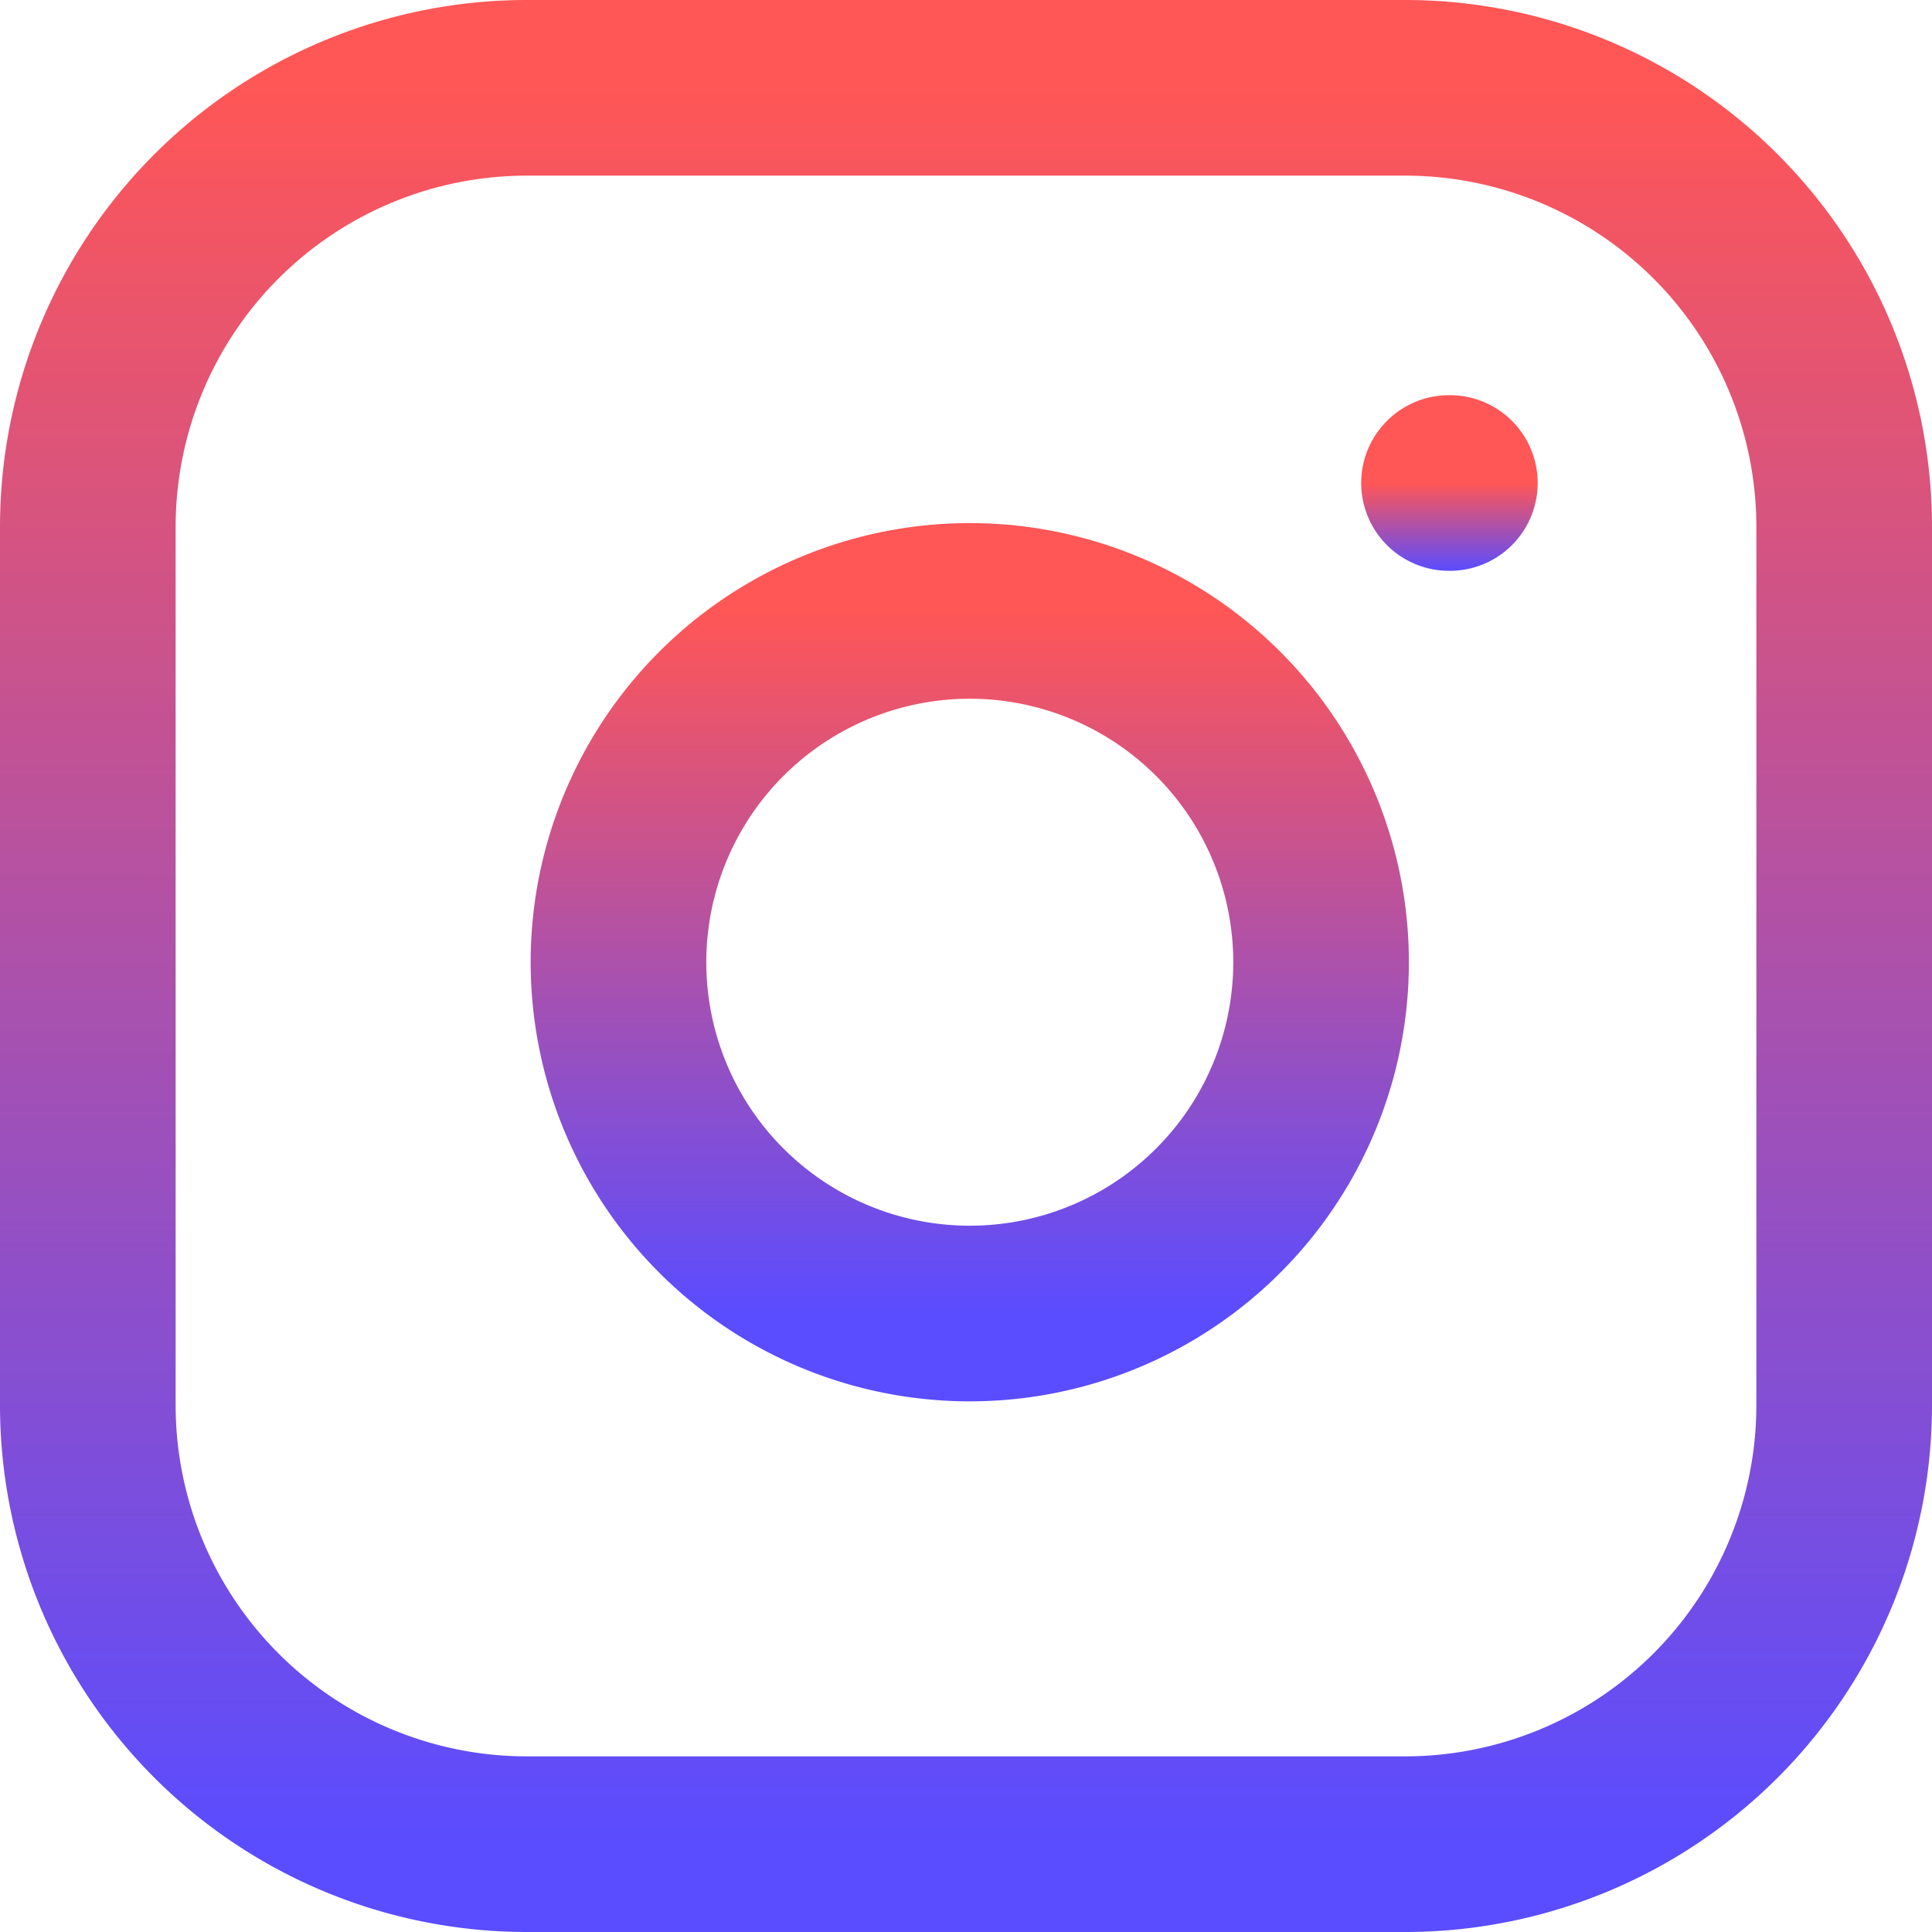
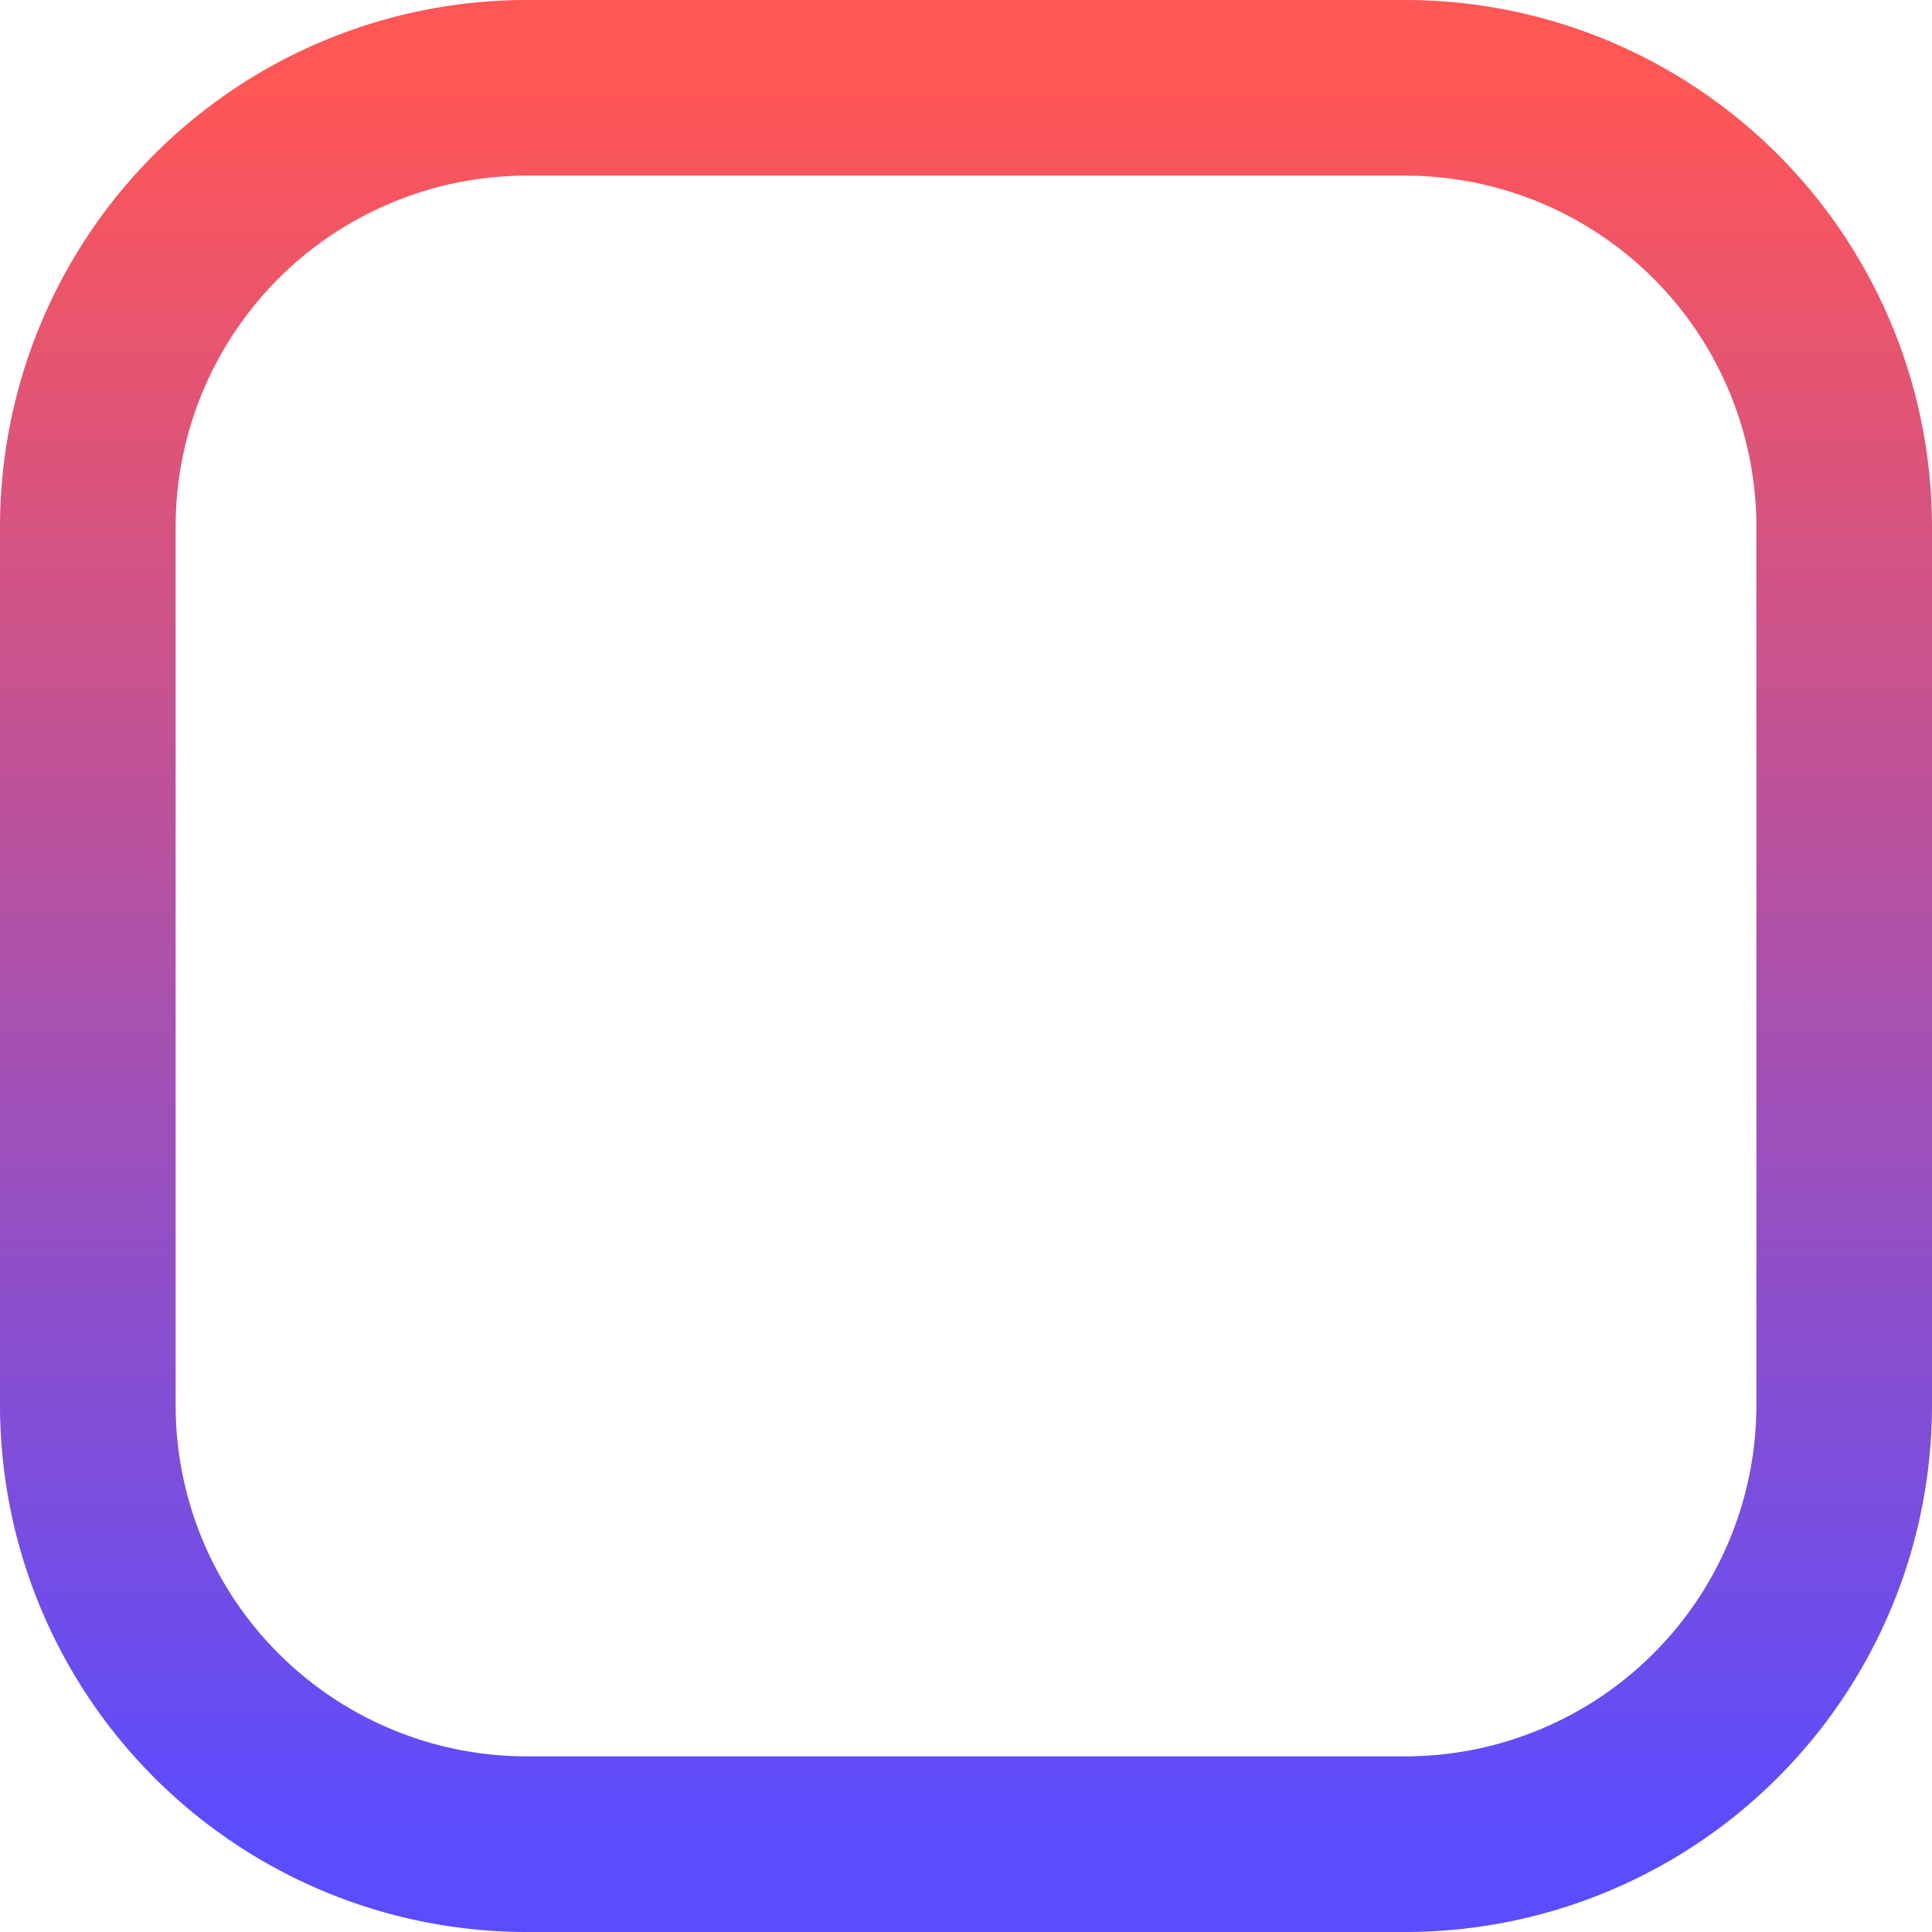
<svg xmlns="http://www.w3.org/2000/svg" width="22" height="22" fill="none">
  <path d="M16 1H6a5 5 0 00-5 5v10a5 5 0 005 5h10a5 5 0 005-5V6a5 5 0 00-5-5z" stroke="url(#prefix__paint0_linear_21_998)" stroke-width="2" stroke-linecap="round" stroke-linejoin="round" />
-   <path d="M15 10.37a4 4 0 11-7.914 1.174A4 4 0 0115 10.37z" stroke="url(#prefix__paint1_linear_21_998)" stroke-width="2" stroke-linecap="round" stroke-linejoin="round" />
-   <path d="M16.5 5.5h.01" stroke="url(#prefix__paint2_linear_21_998)" stroke-width="2" stroke-linecap="round" stroke-linejoin="round" />
  <defs>
    <linearGradient id="prefix__paint0_linear_21_998" x1="11" y1="1" x2="11" y2="21" gradientUnits="userSpaceOnUse">
      <stop stop-color="#FF5656" />
      <stop offset="1" stop-color="#5A4CFF" />
    </linearGradient>
    <linearGradient id="prefix__paint1_linear_21_998" x1="11.043" y1="6.957" x2="11.043" y2="14.957" gradientUnits="userSpaceOnUse">
      <stop stop-color="#FF5656" />
      <stop offset="1" stop-color="#5A4CFF" />
    </linearGradient>
    <linearGradient id="prefix__paint2_linear_21_998" x1="16.505" y1="5.5" x2="16.505" y2="6.5" gradientUnits="userSpaceOnUse">
      <stop stop-color="#FF5656" />
      <stop offset="1" stop-color="#5A4CFF" />
    </linearGradient>
  </defs>
</svg>